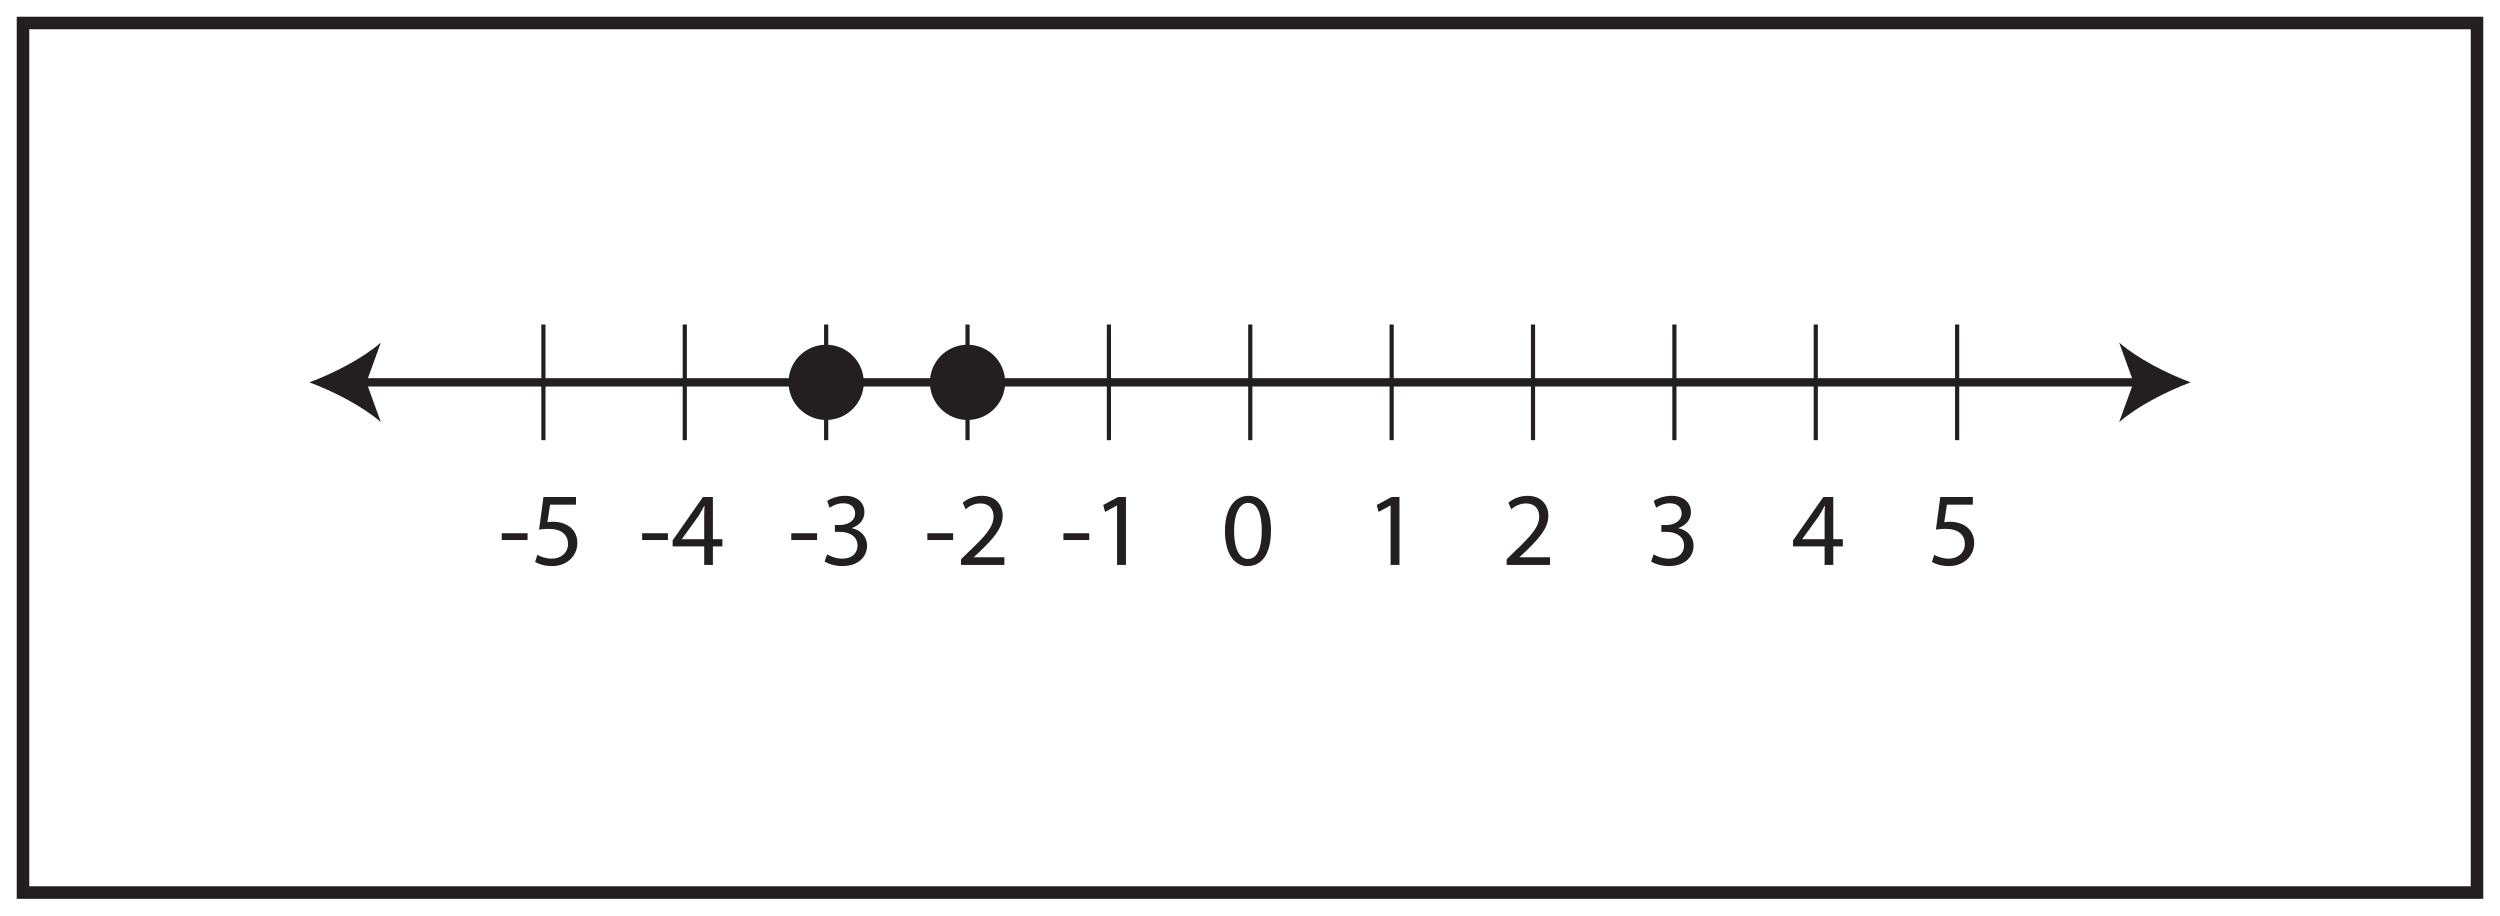
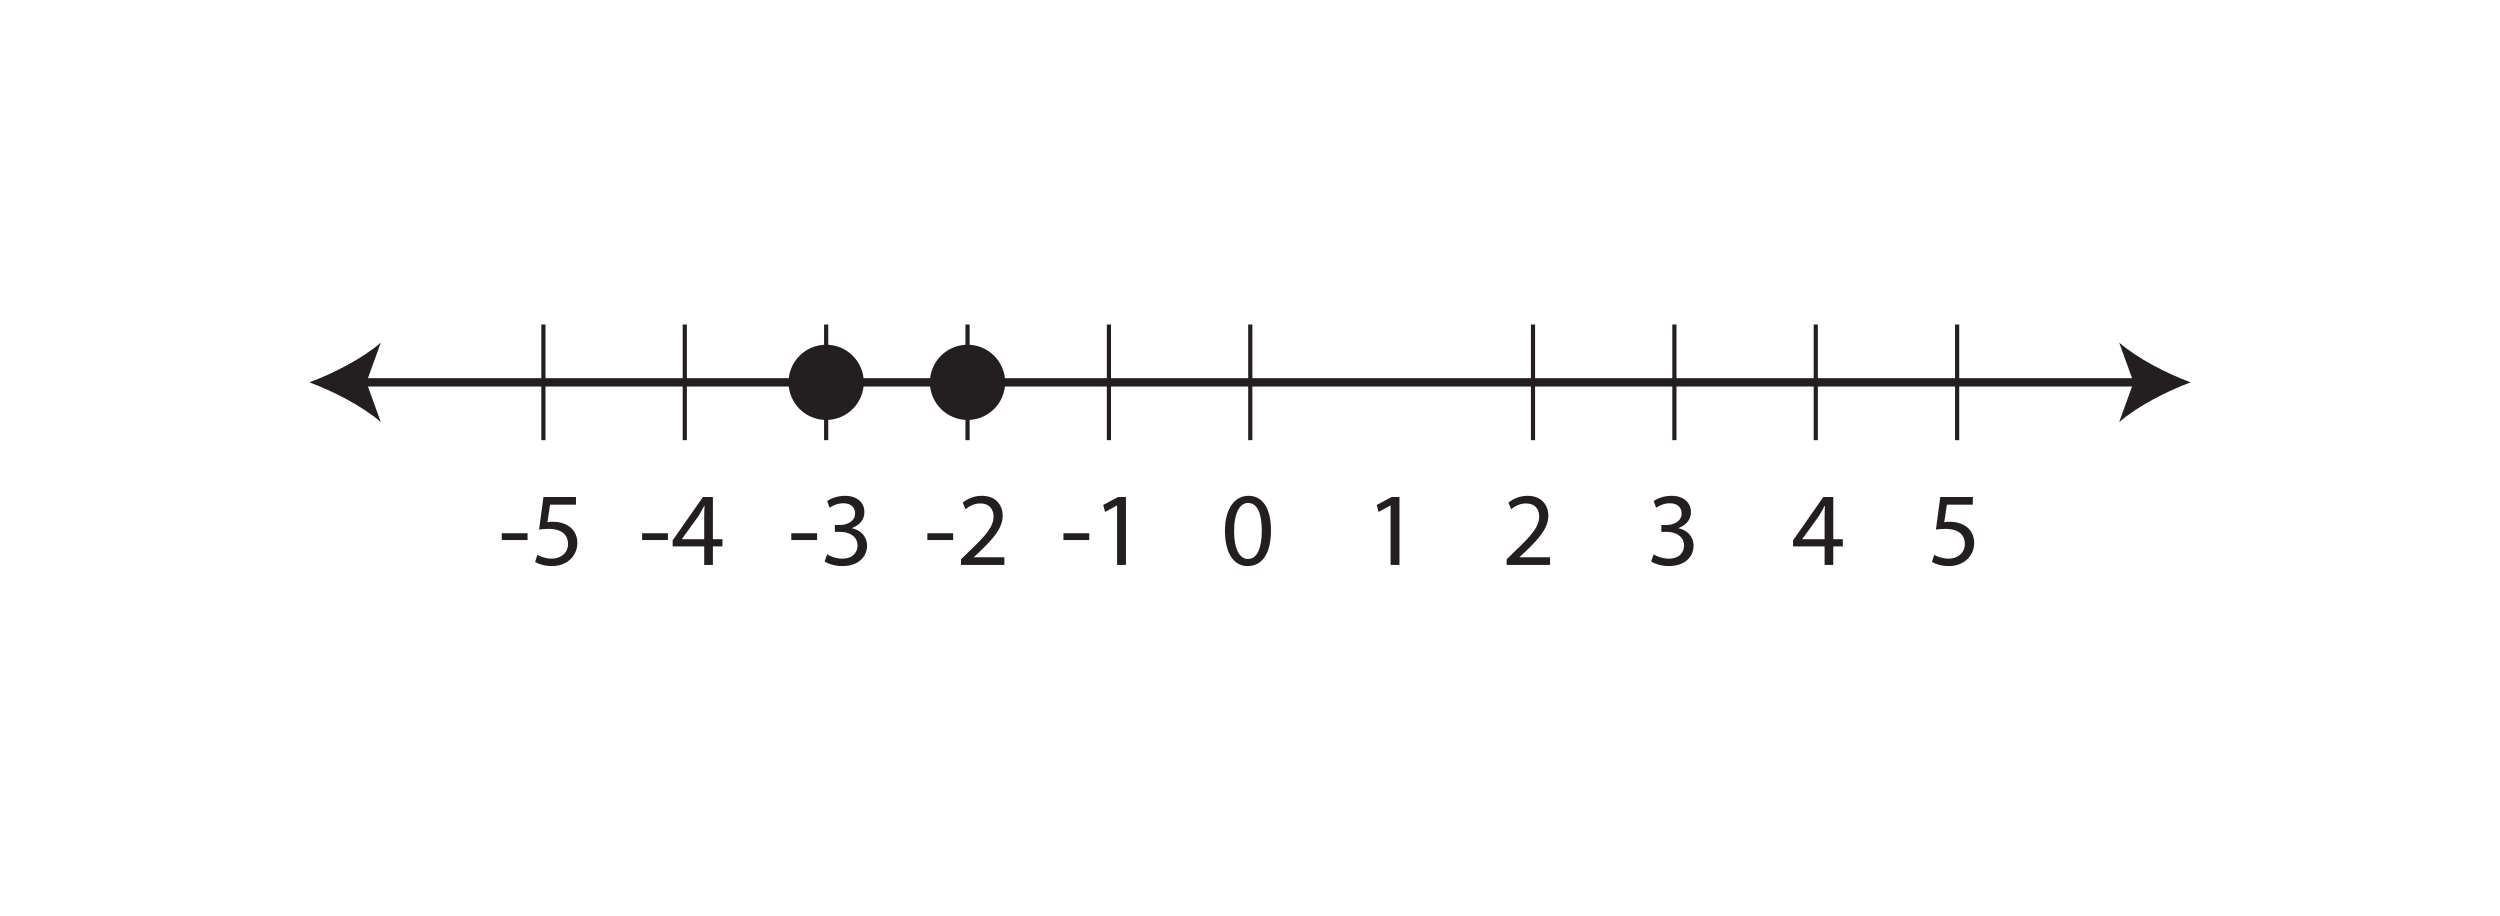
<svg xmlns="http://www.w3.org/2000/svg" xmlns:xlink="http://www.w3.org/1999/xlink" width="598pt" height="219pt" viewBox="0 0 598 219" version="1.1">
  <defs>
    <g>
      <symbol overflow="visible" id="glyph0-0">
        <path style="stroke:none;" d="M 0 0 L 12.5 0 L 12.5 -17.5 L 0 -17.5 Z M 6.25 -9.875 L 2 -16.25 L 10.5 -16.25 Z M 7 -8.75 L 11.25 -15.125 L 11.25 -2.375 Z M 2 -1.25 L 6.25 -7.625 L 10.5 -1.25 Z M 1.25 -15.125 L 5.5 -8.75 L 1.25 -2.375 Z M 1.25 -15.125 " />
      </symbol>
      <symbol overflow="visible" id="glyph0-1">
        <path style="stroke:none;" d="M 0.75 -7.578 L 0.75 -5.953 L 6.922 -5.953 L 6.922 -7.578 Z M 0.75 -7.578 " />
      </symbol>
      <symbol overflow="visible" id="glyph0-2">
        <path style="stroke:none;" d="M 10.828 -16.25 L 3.047 -16.25 L 2 -8.453 C 2.594 -8.531 3.328 -8.625 4.25 -8.625 C 7.5 -8.625 8.906 -7.125 8.922 -5.031 C 8.922 -2.844 7.156 -1.5 5.078 -1.5 C 3.594 -1.5 2.281 -2 1.594 -2.406 L 1.047 -0.719 C 1.828 -0.219 3.328 0.281 5.094 0.281 C 8.625 0.281 11.156 -2.094 11.156 -5.281 C 11.156 -7.328 10.094 -8.719 8.828 -9.453 C 7.828 -10.047 6.578 -10.328 5.328 -10.328 C 4.719 -10.328 4.375 -10.281 4 -10.219 L 4.625 -14.406 L 10.828 -14.406 Z M 10.828 -16.25 " />
      </symbol>
      <symbol overflow="visible" id="glyph0-3">
        <path style="stroke:none;" d="M 10 0 L 10 -4.422 L 12.281 -4.422 L 12.281 -6.156 L 10 -6.156 L 10 -16.25 L 7.625 -16.25 L 0.375 -5.875 L 0.375 -4.422 L 7.922 -4.422 L 7.922 0 Z M 2.594 -6.156 L 2.594 -6.203 L 6.578 -11.719 C 7.031 -12.469 7.422 -13.172 7.922 -14.125 L 8 -14.125 C 7.953 -13.281 7.922 -12.422 7.922 -11.578 L 7.922 -6.156 Z M 2.594 -6.156 " />
      </symbol>
      <symbol overflow="visible" id="glyph0-4">
        <path style="stroke:none;" d="M 1.047 -0.828 C 1.844 -0.297 3.453 0.281 5.281 0.281 C 9.172 0.281 11.203 -2 11.203 -4.594 C 11.203 -6.875 9.578 -8.375 7.578 -8.781 L 7.578 -8.828 C 9.578 -9.547 10.578 -10.969 10.578 -12.656 C 10.578 -14.625 9.125 -16.531 5.922 -16.531 C 4.172 -16.531 2.531 -15.906 1.672 -15.281 L 2.25 -13.672 C 2.953 -14.172 4.203 -14.75 5.5 -14.75 C 7.531 -14.75 8.344 -13.594 8.344 -12.297 C 8.344 -10.375 6.328 -9.547 4.719 -9.547 L 3.5 -9.547 L 3.5 -7.906 L 4.719 -7.906 C 6.844 -7.906 8.906 -6.922 8.922 -4.656 C 8.953 -3.297 8.078 -1.5 5.25 -1.5 C 3.719 -1.5 2.281 -2.125 1.656 -2.531 Z M 1.047 -0.828 " />
      </symbol>
      <symbol overflow="visible" id="glyph0-5">
        <path style="stroke:none;" d="M 11.5 0 L 11.5 -1.828 L 4.203 -1.828 L 4.203 -1.875 L 5.5 -3.078 C 8.922 -6.375 11.094 -8.797 11.094 -11.797 C 11.094 -14.125 9.625 -16.531 6.125 -16.531 C 4.25 -16.531 2.656 -15.828 1.531 -14.875 L 2.219 -13.328 C 2.969 -13.953 4.203 -14.703 5.672 -14.703 C 8.094 -14.703 8.906 -13.172 8.906 -11.531 C 8.875 -9.078 7 -6.969 2.844 -3.031 L 1.125 -1.344 L 1.125 0 Z M 11.5 0 " />
      </symbol>
      <symbol overflow="visible" id="glyph0-6">
        <path style="stroke:none;" d="M 5.906 0 L 8.031 0 L 8.031 -16.25 L 6.156 -16.25 L 2.594 -14.344 L 3.031 -12.672 L 5.844 -14.203 L 5.906 -14.203 Z M 5.906 0 " />
      </symbol>
      <symbol overflow="visible" id="glyph0-7">
-         <path style="stroke:none;" d="M 6.547 -16.531 C 3.25 -16.531 0.906 -13.531 0.906 -8.078 C 0.953 -2.703 3.094 0.281 6.281 0.281 C 9.875 0.281 11.922 -2.781 11.922 -8.297 C 11.922 -13.469 9.969 -16.531 6.547 -16.531 Z M 6.422 -14.828 C 8.703 -14.828 9.719 -12.203 9.719 -8.203 C 9.719 -4.047 8.656 -1.422 6.406 -1.422 C 4.406 -1.422 3.094 -3.828 3.094 -8.047 C 3.094 -12.469 4.5 -14.828 6.422 -14.828 Z M 6.422 -14.828 " />
+         <path style="stroke:none;" d="M 6.547 -16.531 C 3.25 -16.531 0.906 -13.531 0.906 -8.078 C 0.953 -2.703 3.094 0.281 6.281 0.281 C 9.875 0.281 11.922 -2.781 11.922 -8.297 C 11.922 -13.469 9.969 -16.531 6.547 -16.531 Z M 6.422 -14.828 C 8.703 -14.828 9.719 -12.203 9.719 -8.203 C 9.719 -4.047 8.656 -1.422 6.406 -1.422 C 4.406 -1.422 3.094 -3.828 3.094 -8.047 C 3.094 -12.469 4.5 -14.828 6.422 -14.828 M 6.422 -14.828 " />
      </symbol>
    </g>
  </defs>
  <g id="surface1">
    <rect x="0" y="0" width="598" height="219" style="fill:rgb(100%,100%,100%);fill-opacity:1;stroke:none;" />
    <path style=" stroke:none;fill-rule:nonzero;fill:rgb(100%,100%,100%);fill-opacity:1;" d="M 5.5 5.5 L 592.5 5.5 L 592.5 213.5 L 5.5 213.5 Z M 5.5 5.5 " />
-     <path style=" stroke:none;fill-rule:nonzero;fill:rgb(13.73%,12.16%,12.549%);fill-opacity:1;" d="M 594 4 L 4 4 L 4 215 L 594 215 Z M 591 212 L 7 212 L 7 7 L 591 7 Z M 591 212 " />
    <path style="fill:none;stroke-width:2;stroke-linecap:butt;stroke-linejoin:miter;stroke:rgb(13.73%,12.16%,12.549%);stroke-opacity:1;stroke-miterlimit:10;" d="M 0 -0.001 L 425.859 -0.001 " transform="matrix(1,0,0,-1,86.07,91.457)" />
    <path style=" stroke:none;fill-rule:nonzero;fill:rgb(13.73%,12.16%,12.549%);fill-opacity:1;" d="M 74 91.457 C 79.68 93.562 86.727 97.16 91.094 100.969 L 87.652 91.457 L 91.094 81.945 C 86.727 85.754 79.68 89.352 74 91.457 " />
    <path style=" stroke:none;fill-rule:nonzero;fill:rgb(13.73%,12.16%,12.549%);fill-opacity:1;" d="M 524 91.457 C 518.32 93.562 511.273 97.16 506.906 100.969 L 510.348 91.457 L 506.906 81.945 C 511.273 85.754 518.32 89.352 524 91.457 " />
    <path style="fill:none;stroke-width:1;stroke-linecap:butt;stroke-linejoin:miter;stroke:rgb(13.73%,12.16%,12.549%);stroke-opacity:1;stroke-miterlimit:10;" d="M -0.001 0.001 L -0.001 -27.667 " transform="matrix(1,0,0,-1,129.985,77.622)" />
    <path style="fill:none;stroke-width:1;stroke-linecap:butt;stroke-linejoin:miter;stroke:rgb(13.73%,12.16%,12.549%);stroke-opacity:1;stroke-miterlimit:10;" d="M 0.001 0.001 L 0.001 -27.667 " transform="matrix(1,0,0,-1,163.799,77.622)" />
    <path style="fill:none;stroke-width:1;stroke-linecap:butt;stroke-linejoin:miter;stroke:rgb(13.73%,12.16%,12.549%);stroke-opacity:1;stroke-miterlimit:10;" d="M -0.001 0.001 L -0.001 -27.667 " transform="matrix(1,0,0,-1,197.619,77.622)" />
    <path style="fill:none;stroke-width:1;stroke-linecap:butt;stroke-linejoin:miter;stroke:rgb(13.73%,12.16%,12.549%);stroke-opacity:1;stroke-miterlimit:10;" d="M 0.001 0.001 L 0.001 -27.667 " transform="matrix(1,0,0,-1,231.433,77.622)" />
    <path style="fill:none;stroke-width:1;stroke-linecap:butt;stroke-linejoin:miter;stroke:rgb(13.73%,12.16%,12.549%);stroke-opacity:1;stroke-miterlimit:10;" d="M 0.001 0.001 L 0.001 -27.667 " transform="matrix(1,0,0,-1,265.25,77.622)" />
    <path style="fill:none;stroke-width:1;stroke-linecap:butt;stroke-linejoin:miter;stroke:rgb(13.73%,12.16%,12.549%);stroke-opacity:1;stroke-miterlimit:10;" d="M 0 0.001 L 0 -27.667 " transform="matrix(1,0,0,-1,299.066,77.622)" />
-     <path style="fill:none;stroke-width:1;stroke-linecap:butt;stroke-linejoin:miter;stroke:rgb(13.73%,12.16%,12.549%);stroke-opacity:1;stroke-miterlimit:10;" d="M 0 0.001 L 0 -27.667 " transform="matrix(1,0,0,-1,332.883,77.622)" />
    <path style="fill:none;stroke-width:1;stroke-linecap:butt;stroke-linejoin:miter;stroke:rgb(13.73%,12.16%,12.549%);stroke-opacity:1;stroke-miterlimit:10;" d="M -0.002 0.001 L -0.002 -27.667 " transform="matrix(1,0,0,-1,366.697,77.622)" />
    <path style="fill:none;stroke-width:1;stroke-linecap:butt;stroke-linejoin:miter;stroke:rgb(13.73%,12.16%,12.549%);stroke-opacity:1;stroke-miterlimit:10;" d="M 0.002 0.001 L 0.002 -27.667 " transform="matrix(1,0,0,-1,400.514,77.622)" />
    <g style="fill:rgb(13.73%,12.16%,12.549%);fill-opacity:1;">
      <use xlink:href="#glyph0-1" x="119.272" y="135.128" />
      <use xlink:href="#glyph0-2" x="126.948" y="135.128" />
    </g>
    <g style="fill:rgb(13.73%,12.16%,12.549%);fill-opacity:1;">
      <use xlink:href="#glyph0-1" x="152.847" y="135.128" />
      <use xlink:href="#glyph0-3" x="160.523" y="135.128" />
    </g>
    <g style="fill:rgb(13.73%,12.16%,12.549%);fill-opacity:1;">
      <use xlink:href="#glyph0-1" x="188.523" y="135.128" />
      <use xlink:href="#glyph0-4" x="196.197" y="135.128" />
    </g>
    <g style="fill:rgb(13.73%,12.16%,12.549%);fill-opacity:1;">
      <use xlink:href="#glyph0-1" x="221.072" y="135.128" />
      <use xlink:href="#glyph0-5" x="228.748" y="135.128" />
    </g>
    <g style="fill:rgb(13.73%,12.16%,12.549%);fill-opacity:1;">
      <use xlink:href="#glyph0-1" x="253.623" y="135.128" />
      <use xlink:href="#glyph0-6" x="261.298" y="135.128" />
    </g>
    <g style="fill:rgb(13.73%,12.16%,12.549%);fill-opacity:1;">
      <use xlink:href="#glyph0-7" x="292.098" y="135.128" />
    </g>
    <g style="fill:rgb(13.73%,12.16%,12.549%);fill-opacity:1;">
      <use xlink:href="#glyph0-6" x="326.723" y="135.128" />
    </g>
    <g style="fill:rgb(13.73%,12.16%,12.549%);fill-opacity:1;">
      <use xlink:href="#glyph0-5" x="359.272" y="135.128" />
    </g>
    <g style="fill:rgb(13.73%,12.16%,12.549%);fill-opacity:1;">
      <use xlink:href="#glyph0-4" x="393.897" y="135.128" />
    </g>
    <g style="fill:rgb(13.73%,12.16%,12.549%);fill-opacity:1;">
      <use xlink:href="#glyph0-3" x="428.522" y="135.128" />
    </g>
    <g style="fill:rgb(13.73%,12.16%,12.549%);fill-opacity:1;">
      <use xlink:href="#glyph0-2" x="461.072" y="135.128" />
    </g>
    <path style="fill:none;stroke-width:1;stroke-linecap:butt;stroke-linejoin:miter;stroke:rgb(13.73%,12.16%,12.549%);stroke-opacity:1;stroke-miterlimit:10;" d="M 0.002 0.001 L 0.002 -27.667 " transform="matrix(1,0,0,-1,434.33,77.622)" />
    <path style="fill:none;stroke-width:1;stroke-linecap:butt;stroke-linejoin:miter;stroke:rgb(13.73%,12.16%,12.549%);stroke-opacity:1;stroke-miterlimit:10;" d="M -0.001 0.001 L -0.001 -27.667 " transform="matrix(1,0,0,-1,468.149,77.622)" />
    <path style=" stroke:none;fill-rule:nonzero;fill:rgb(13.73%,12.16%,12.549%);fill-opacity:1;" d="M 206.617 91.457 C 206.617 96.426 202.59 100.457 197.617 100.457 C 192.648 100.457 188.617 96.426 188.617 91.457 C 188.617 86.488 192.648 82.457 197.617 82.457 C 202.59 82.457 206.617 86.488 206.617 91.457 " />
    <path style=" stroke:none;fill-rule:nonzero;fill:rgb(13.73%,12.16%,12.549%);fill-opacity:1;" d="M 240.434 91.457 C 240.434 96.426 236.402 100.457 231.434 100.457 C 226.465 100.457 222.434 96.426 222.434 91.457 C 222.434 86.488 226.465 82.457 231.434 82.457 C 236.402 82.457 240.434 86.488 240.434 91.457 " />
  </g>
</svg>